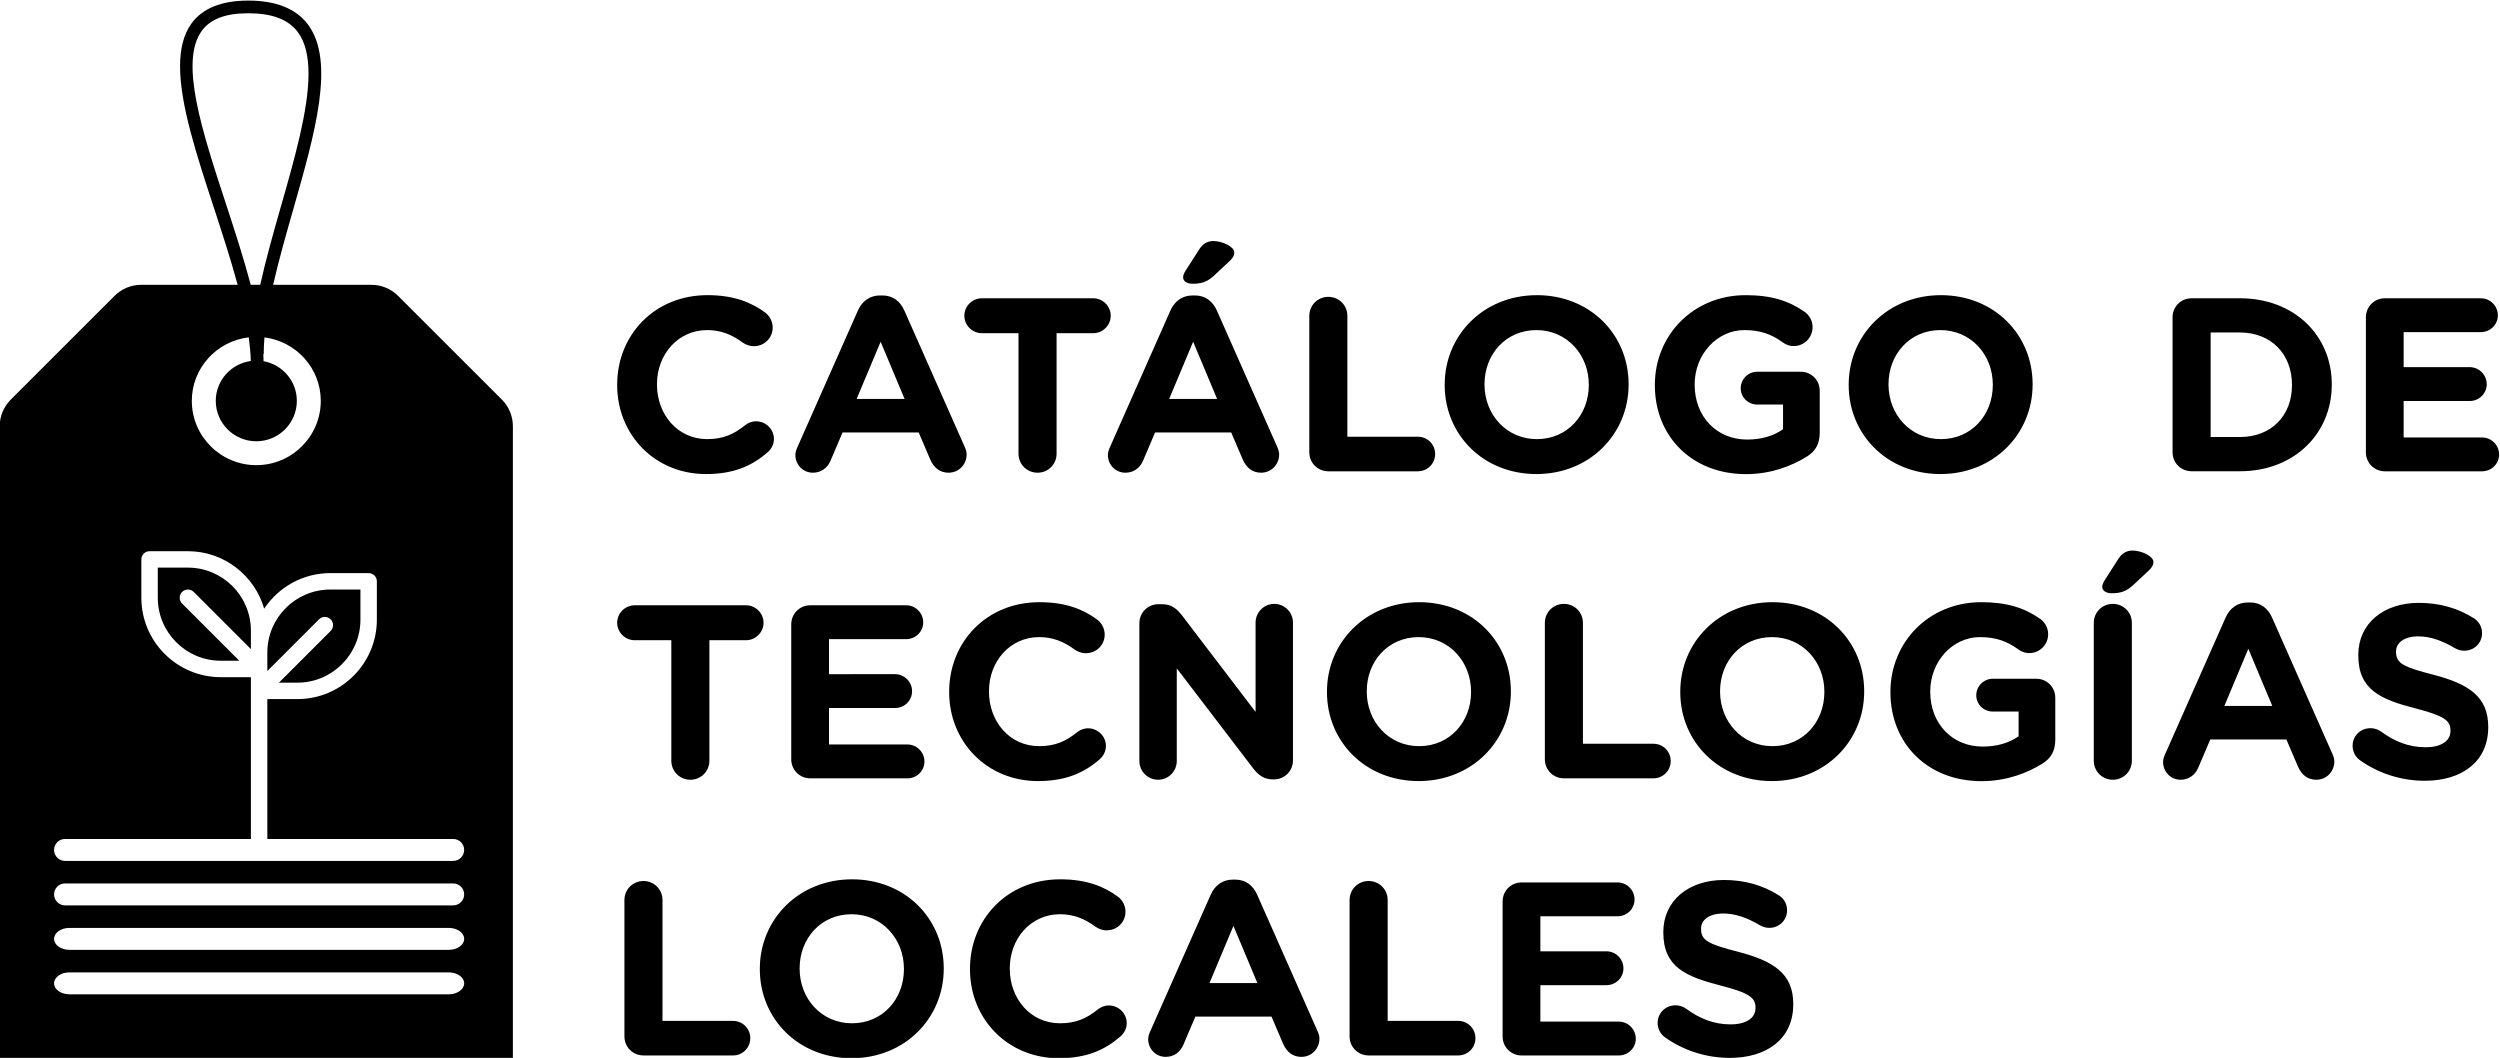
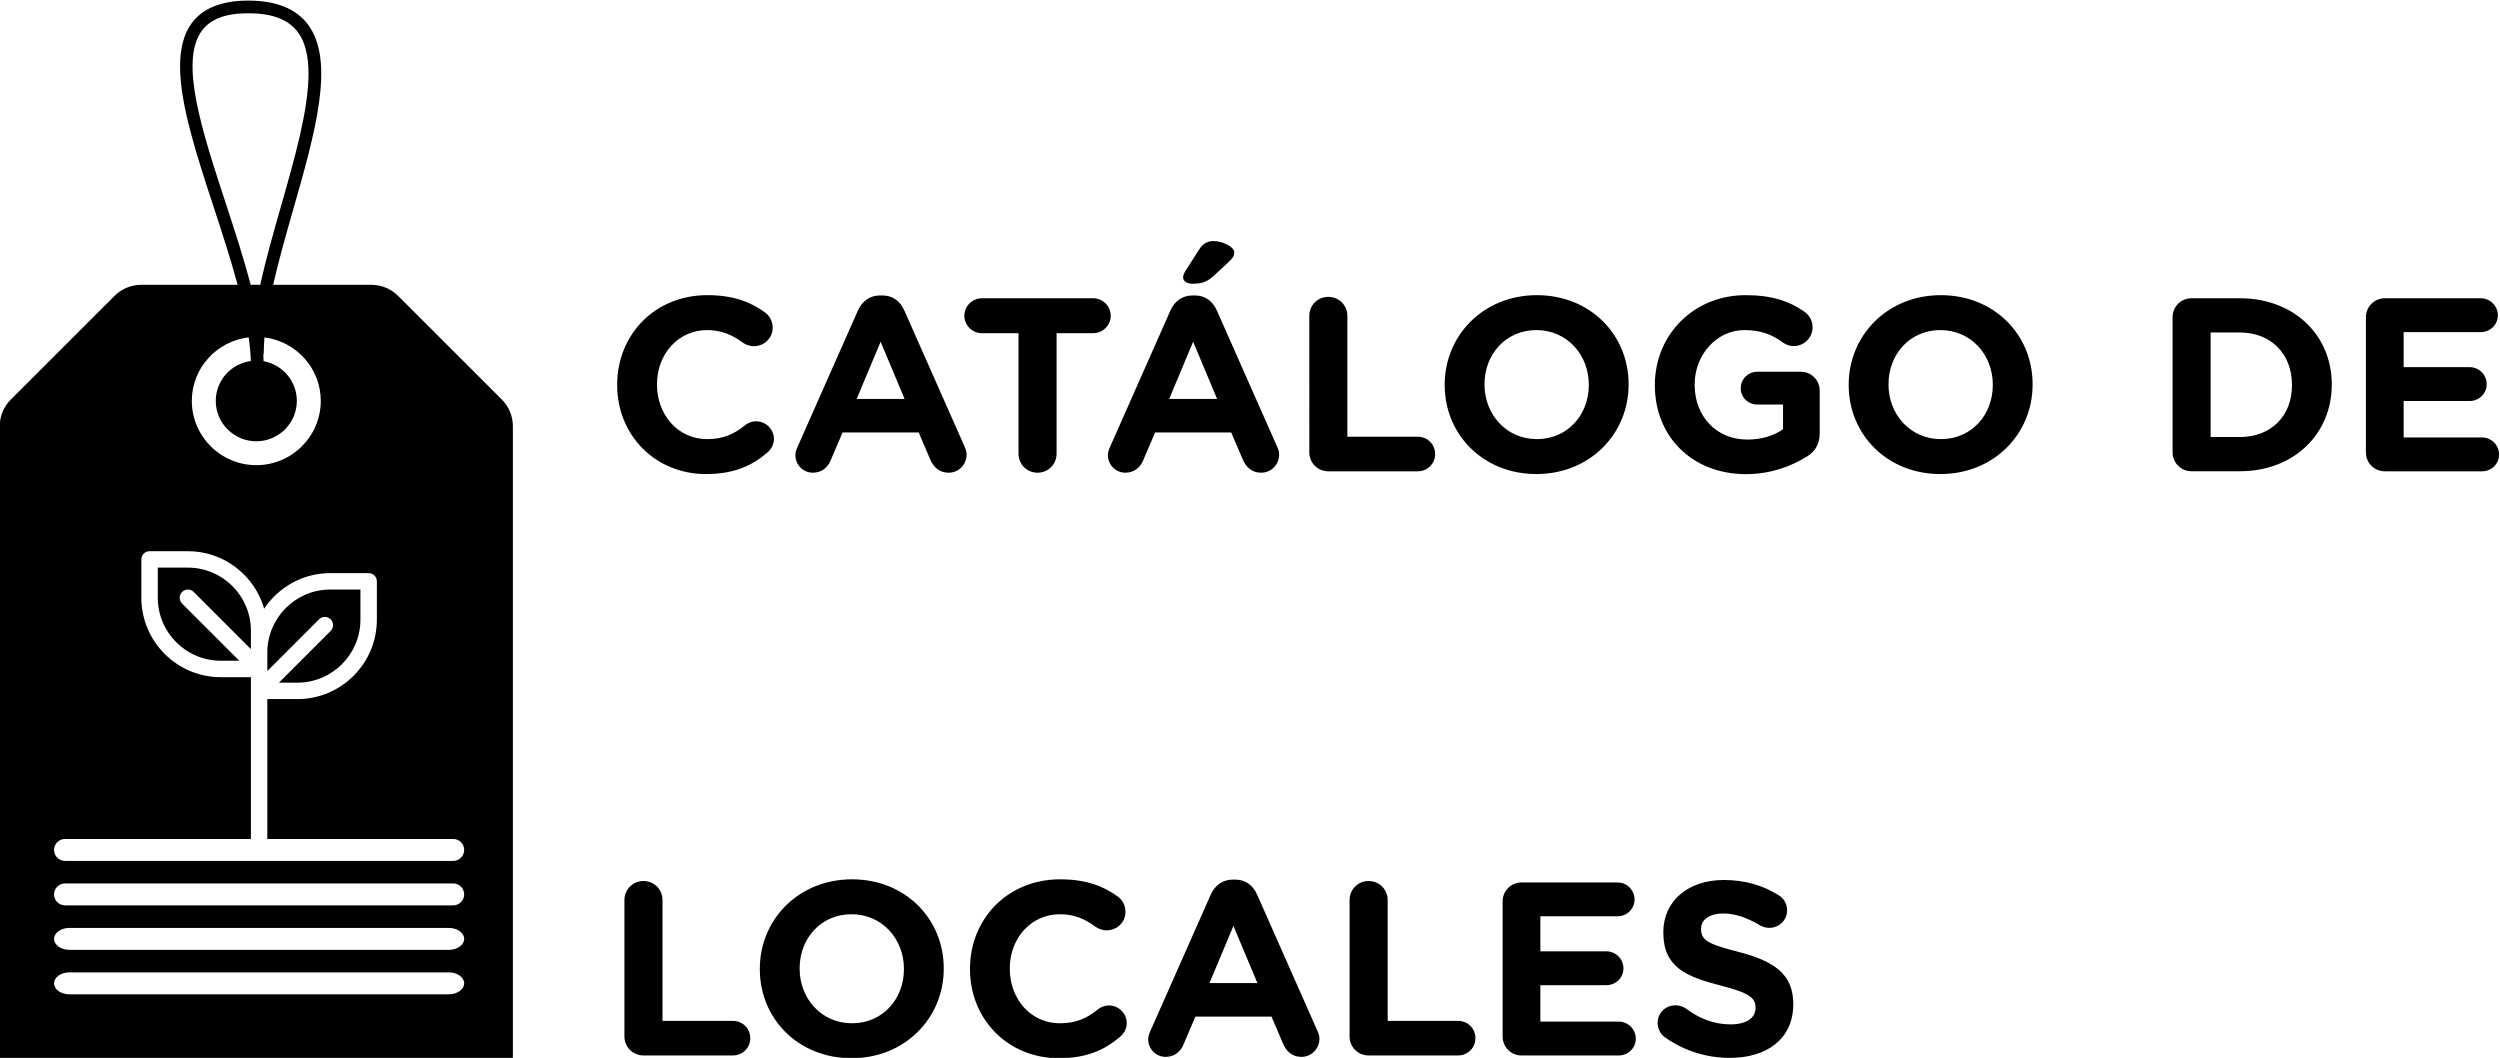
<svg xmlns="http://www.w3.org/2000/svg" xmlns:ns1="http://sodipodi.sourceforge.net/DTD/sodipodi-0.dtd" xmlns:ns2="http://www.inkscape.org/namespaces/inkscape" version="1.1" id="svg10" xml:space="preserve" width="549.664" height="232.591" viewBox="0 0 549.664 232.591" ns1:docname="logo-catalogo.svg" ns2:version="1.0.1 (3bc2e813f5, 2020-09-07)">
  <defs id="defs14">
    <clipPath clipPathUnits="userSpaceOnUse" id="clipPath26">
      <path d="M 0,612 H 792 V 0 H 0 Z" id="path24" />
    </clipPath>
  </defs>
  <ns1:namedview pagecolor="#ffffff" bordercolor="#666666" borderopacity="1" objecttolerance="10" gridtolerance="10" guidetolerance="10" ns2:pageopacity="0" ns2:pageshadow="2" ns2:window-width="1920" ns2:window-height="1017" id="namedview12" showgrid="false" ns2:snap-page="true" ns2:snap-grids="true" ns2:snap-to-guides="true" ns2:zoom="1.4142136" ns2:cx="333.87243" ns2:cy="134.29422" ns2:window-x="-8" ns2:window-y="90" ns2:window-maximized="1" ns2:current-layer="g20" fit-margin-top="0" fit-margin-left="0" fit-margin-right="0" fit-margin-bottom="0" />
  <g id="g18" ns2:groupmode="layer" ns2:label="LOGO CATALOGO TECNOLOGIAS" transform="matrix(1.333,0,0,-1.333,-253.333,524.591)">
    <g id="g20">
      <g id="g22" clip-path="url(#clipPath26)" style="fill:#000000">
        <g id="g28" transform="translate(293.04,222.591)" style="fill:#000000">
          <path d="m 0,0 c 0,-1.751 1.387,-3.136 3.14,-3.136 h 14.763 c 1.59,0 2.855,1.262 2.855,2.851 0,1.588 -1.265,2.85 -2.855,2.85 H 6.28 v 19.933 c 0,1.753 -1.386,3.138 -3.14,3.138 C 1.387,25.636 0,24.251 0,22.498 Z m 37.46,-3.591 c 8.807,0 15.208,6.618 15.208,14.754 v 0.081 c 0,8.135 -6.321,14.672 -15.126,14.672 -8.807,0 -15.209,-6.619 -15.209,-14.753 v -0.082 c 0,-8.136 6.32,-14.672 15.127,-14.672 m 0.082,5.761 c -5.057,0 -8.643,4.087 -8.643,8.993 v 0.081 c 0,4.905 3.506,8.912 8.561,8.912 5.055,0 8.643,-4.089 8.643,-8.993 v -0.082 c 0,-4.905 -3.506,-8.911 -8.561,-8.911 m 34.095,-5.761 c 4.567,0 7.585,1.339 10.154,3.57 0.571,0.487 1.06,1.257 1.06,2.232 0,1.594 -1.345,2.901 -2.936,2.901 -0.734,0 -1.387,-0.285 -1.876,-0.694 C 76.245,2.986 74.491,2.17 71.841,2.17 c -4.895,0 -8.279,4.087 -8.279,8.993 v 0.081 c 0,4.905 3.466,8.912 8.279,8.912 2.243,0 4.078,-0.736 5.831,-2.045 0.449,-0.285 1.02,-0.612 1.876,-0.612 1.713,0 3.099,1.349 3.099,3.062 0,1.096 -0.57,1.988 -1.223,2.475 -2.364,1.743 -5.261,2.88 -9.543,2.88 -8.769,0 -14.885,-6.619 -14.885,-14.753 v -0.082 c 0,-8.216 6.239,-14.672 14.641,-14.672 m 14.751,3.154 c 0,-1.628 1.263,-2.932 2.894,-2.932 1.304,0 2.364,0.733 2.894,1.956 l 1.997,4.684 h 12.555 l 1.916,-4.481 c 0.571,-1.305 1.548,-2.159 3.016,-2.159 1.672,0 2.976,1.344 2.976,3.015 0,0.407 -0.121,0.815 -0.326,1.263 l -9.946,22.469 c -0.693,1.552 -1.916,2.491 -3.629,2.491 h -0.366 c -1.712,0 -2.975,-0.939 -3.668,-2.491 L 86.755,0.909 C 86.551,0.461 86.388,0.013 86.388,-0.437 M 96.497,8.8 100.451,18.232 104.405,8.8 Z M 119.608,0 c 0,-1.751 1.387,-3.136 3.141,-3.136 h 14.763 c 1.591,0 2.854,1.262 2.854,2.851 0,1.588 -1.263,2.85 -2.854,2.85 H 125.89 v 19.933 c 0,1.753 -1.387,3.138 -3.141,3.138 -1.754,0 -3.141,-1.385 -3.141,-3.138 z m 28.375,-3.14 h 16.02 c 1.55,0 2.814,1.224 2.814,2.773 0,1.55 -1.264,2.812 -2.814,2.812 h -12.927 v 6.012 h 10.888 c 1.551,0 2.814,1.223 2.814,2.772 0,1.549 -1.263,2.814 -2.814,2.814 h -10.888 v 5.774 H 163.8 c 1.549,0 2.812,1.224 2.812,2.773 0,1.549 -1.263,2.812 -2.812,2.812 h -15.817 c -1.75,0 -3.134,-1.385 -3.134,-3.138 V 0 c 0,-1.753 1.384,-3.14 3.134,-3.14 m 34.334,-0.398 c 6.159,0 10.472,3.17 10.472,8.834 v 0.082 c 0,4.979 -3.256,7.061 -9.043,8.572 -4.938,1.266 -6.163,1.878 -6.163,3.756 v 0.082 c 0,1.388 1.266,2.489 3.674,2.489 1.959,0 3.918,-0.693 5.997,-1.919 0.489,-0.284 0.977,-0.448 1.587,-0.448 1.628,0 2.93,1.266 2.93,2.896 0,1.219 -0.691,2.073 -1.383,2.479 -2.565,1.626 -5.58,2.52 -9.05,2.52 -5.83,0 -9.982,-3.414 -9.982,-8.589 v -0.081 c 0,-5.675 3.704,-7.267 9.452,-8.738 4.775,-1.223 5.754,-2.041 5.754,-3.632 V 4.684 c 0,-1.674 -1.551,-2.695 -4.122,-2.695 -2.775,0 -5.142,0.98 -7.298,2.572 -0.407,0.286 -0.977,0.572 -1.791,0.572 -1.627,0 -2.932,-1.266 -2.932,-2.9 0,-0.975 0.489,-1.871 1.182,-2.357 3.173,-2.276 6.962,-3.414 10.716,-3.414" style="fill:#000000;fill-opacity:1;fill-rule:nonzero;stroke:none" id="path30" />
        </g>
        <g id="g32" transform="translate(300.775,268.073)" style="fill:#000000">
-           <path d="m 0,0 c 0,-1.754 1.387,-3.142 3.14,-3.142 1.755,0 3.139,1.388 3.139,3.142 v 19.87 h 6.037 c 1.59,0 2.895,1.3 2.895,2.881 0,1.582 -1.305,2.881 -2.895,2.881 H -6.036 c -1.59,0 -2.896,-1.299 -2.896,-2.881 0,-1.581 1.306,-2.881 2.896,-2.881 H 0 Z m 22.916,-2.911 h 16.02 c 1.55,0 2.814,1.224 2.814,2.772 0,1.549 -1.264,2.814 -2.814,2.814 H 26.009 v 6.011 h 10.887 c 1.551,0 2.815,1.222 2.815,2.771 0,1.55 -1.264,2.814 -2.815,2.814 H 26.009 v 5.775 h 12.723 c 1.549,0 2.814,1.223 2.814,2.772 0,1.549 -1.265,2.814 -2.814,2.814 H 22.916 c -1.75,0 -3.135,-1.387 -3.135,-3.141 V 0.229 c 0,-1.753 1.385,-3.14 3.135,-3.14 m 37.553,-0.451 c 4.568,0 7.585,1.339 10.155,3.569 0.571,0.486 1.06,1.258 1.06,2.231 0,1.594 -1.346,2.903 -2.936,2.903 -0.734,0 -1.387,-0.286 -1.877,-0.695 -1.795,-1.43 -3.547,-2.249 -6.198,-2.249 -4.894,0 -8.278,4.088 -8.278,8.994 v 0.082 c 0,4.905 3.466,8.911 8.278,8.911 2.243,0 4.078,-0.737 5.832,-2.044 0.448,-0.286 1.018,-0.613 1.876,-0.613 1.713,0 3.099,1.348 3.099,3.062 0,1.096 -0.572,1.988 -1.223,2.475 -2.366,1.745 -5.261,2.88 -9.543,2.88 -8.769,0 -14.886,-6.619 -14.886,-14.753 v -0.082 c 0,-8.216 6.24,-14.671 14.641,-14.671 m 16.732,3.316 c 0,-1.711 1.38,-3.096 3.084,-3.096 1.705,0 3.084,1.385 3.084,3.096 v 15.277 l 12.59,-16.48 c 0.855,-1.101 1.748,-1.834 3.25,-1.834 h 0.203 c 1.744,0 3.123,1.387 3.123,3.14 v 22.709 c 0,1.713 -1.379,3.098 -3.084,3.098 -1.703,0 -3.084,-1.385 -3.084,-3.098 V 8.048 L 84.229,23.97 c -0.86,1.101 -1.752,1.837 -3.254,1.837 h -0.649 c -1.745,0 -3.125,-1.388 -3.125,-3.144 z m 46.067,-3.316 c 8.806,0 15.209,6.619 15.209,14.753 v 0.082 c 0,8.133 -6.321,14.671 -15.127,14.671 -8.806,0 -15.209,-6.619 -15.209,-14.753 v -0.082 c 0,-8.134 6.321,-14.671 15.127,-14.671 m 0.082,5.759 c -5.055,0 -8.643,4.088 -8.643,8.994 v 0.082 c 0,4.905 3.506,8.911 8.561,8.911 5.054,0 8.642,-4.088 8.642,-8.993 v -0.082 c 0,-4.906 -3.506,-8.912 -8.56,-8.912 m 20.733,-2.169 c 0,-1.751 1.387,-3.136 3.14,-3.136 h 14.763 c 1.59,0 2.855,1.262 2.855,2.85 0,1.589 -1.265,2.852 -2.855,2.852 h -11.623 v 19.932 c 0,1.753 -1.386,3.138 -3.14,3.138 -1.753,0 -3.14,-1.385 -3.14,-3.138 z m 37.46,-3.59 c 8.806,0 15.209,6.619 15.209,14.753 v 0.082 c 0,8.133 -6.321,14.671 -15.127,14.671 -8.807,0 -15.209,-6.619 -15.209,-14.753 v -0.082 c 0,-8.134 6.32,-14.671 15.127,-14.671 m 0.082,5.759 c -5.055,0 -8.643,4.088 -8.643,8.994 v 0.082 c 0,4.905 3.506,8.911 8.561,8.911 5.056,0 8.643,-4.088 8.643,-8.993 v -0.082 c 0,-4.906 -3.506,-8.912 -8.561,-8.912 m 34.472,-5.772 c 4.288,0 7.669,1.427 9.983,2.852 1.503,0.895 2.193,2.159 2.193,3.99 v 6.914 c 0,1.75 -1.38,3.133 -3.127,3.133 h -7.17 c -1.511,0 -2.736,-1.222 -2.736,-2.727 0,-1.505 1.225,-2.684 2.736,-2.684 h 4.246 V 4.035 c -1.592,-1.138 -3.634,-1.708 -5.92,-1.708 -5.064,0 -8.657,3.823 -8.657,9.03 v 0.081 c 0,4.873 3.634,8.946 8.207,8.946 2.695,0 4.533,-0.74 6.248,-1.976 0.447,-0.329 1.015,-0.658 1.909,-0.658 1.706,0 3.087,1.399 3.087,3.12 0,1.218 -0.69,2.069 -1.3,2.516 -2.558,1.785 -5.411,2.758 -9.739,2.758 -8.657,0 -14.977,-6.624 -14.977,-14.787 v -0.082 c 0,-8.419 6.117,-14.65 15.017,-14.65 m 18.524,3.37 c 0,-1.752 1.387,-3.137 3.141,-3.137 1.754,0 3.14,1.385 3.14,3.137 v 22.733 c 0,1.751 -1.386,3.136 -3.14,3.136 -1.754,0 -3.141,-1.385 -3.141,-3.136 z m 2.945,27.624 c 1.387,0 2.366,0.244 3.549,1.344 l 2.528,2.36 c 0.489,0.448 0.815,0.897 0.815,1.465 0,0.938 -1.957,1.873 -3.466,1.873 -1.019,0 -1.795,-0.528 -2.324,-1.384 l -2.242,-3.501 c -0.204,-0.325 -0.408,-0.731 -0.408,-1.098 0,-0.652 0.652,-1.059 1.548,-1.059 m 8.484,-27.827 c 0,-1.63 1.264,-2.934 2.893,-2.934 1.306,0 2.365,0.735 2.895,1.956 l 1.998,4.686 h 12.554 l 1.916,-4.481 c 0.571,-1.304 1.549,-2.161 3.016,-2.161 1.672,0 2.976,1.345 2.976,3.015 0,0.408 -0.122,0.815 -0.326,1.265 l -9.947,22.468 c -0.692,1.552 -1.916,2.492 -3.627,2.492 h -0.367 c -1.711,0 -2.975,-0.94 -3.668,-2.492 L 246.417,1.138 C 246.213,0.688 246.05,0.24 246.05,-0.208 m 10.108,9.235 3.955,9.434 3.953,-9.434 z m 33.053,-12.338 c 6.157,0 10.471,3.17 10.471,8.834 v 0.082 c 0,4.981 -3.256,7.062 -9.043,8.574 -4.938,1.264 -6.163,1.878 -6.163,3.756 v 0.081 c 0,1.387 1.265,2.49 3.672,2.49 1.959,0 3.919,-0.694 5.998,-1.918 0.489,-0.286 0.978,-0.449 1.587,-0.449 1.628,0 2.931,1.264 2.931,2.895 0,1.22 -0.692,2.073 -1.383,2.48 -2.564,1.626 -5.581,2.519 -9.051,2.519 -5.83,0 -9.98,-3.414 -9.98,-8.589 v -0.082 c 0,-5.674 3.703,-7.265 9.45,-8.736 4.776,-1.225 5.755,-2.04 5.755,-3.633 V 4.911 c 0,-1.674 -1.552,-2.693 -4.122,-2.693 -2.775,0 -5.142,0.978 -7.3,2.57 -0.406,0.286 -0.975,0.572 -1.789,0.572 -1.629,0 -2.932,-1.265 -2.932,-2.897 0,-0.978 0.489,-1.871 1.182,-2.359 3.174,-2.277 6.962,-3.415 10.717,-3.415" style="fill:#000000;fill-opacity:1;fill-rule:nonzero;stroke:none" id="path34" />
-         </g>
+           </g>
        <g id="g36" transform="translate(306.484,315.351)" style="fill:#000000">
          <path d="m 0,0 c 4.566,0 7.585,1.339 10.154,3.57 0.571,0.488 1.061,1.257 1.061,2.232 0,1.594 -1.346,2.901 -2.936,2.901 C 7.544,8.703 6.893,8.417 6.403,8.01 4.607,6.578 2.855,5.761 0.204,5.761 c -4.893,0 -8.278,4.088 -8.278,8.992 v 0.082 c 0,4.905 3.467,8.911 8.278,8.911 2.243,0 4.078,-0.735 5.832,-2.044 0.448,-0.286 1.019,-0.613 1.876,-0.613 1.712,0 3.1,1.349 3.1,3.063 0,1.095 -0.573,1.989 -1.225,2.474 -2.365,1.745 -5.26,2.881 -9.542,2.881 -8.768,0 -14.885,-6.618 -14.885,-14.754 V 14.672 C -14.64,6.455 -8.4,0 0,0 m 14.751,3.155 c 0,-1.63 1.265,-2.933 2.894,-2.933 1.305,0 2.365,0.733 2.894,1.956 l 1.998,4.685 h 12.555 l 1.916,-4.482 c 0.57,-1.304 1.549,-2.159 3.015,-2.159 1.672,0 2.976,1.344 2.976,3.015 0,0.408 -0.122,0.815 -0.325,1.263 l -9.947,22.47 c -0.693,1.551 -1.916,2.49 -3.627,2.49 h -0.368 c -1.711,0 -2.974,-0.939 -3.668,-2.49 L 15.118,4.5 C 14.914,4.052 14.751,3.604 14.751,3.155 m 10.109,9.236 3.954,9.433 3.954,-9.433 z M 51.555,3.363 c 0,-1.754 1.386,-3.141 3.14,-3.141 1.754,0 3.14,1.387 3.14,3.141 v 19.871 h 6.036 c 1.59,0 2.895,1.298 2.895,2.88 0,1.582 -1.305,2.88 -2.895,2.88 H 45.52 c -1.59,0 -2.896,-1.298 -2.896,-2.88 0,-1.582 1.306,-2.88 2.896,-2.88 h 6.035 z M 66.299,3.155 c 0,-1.63 1.264,-2.933 2.892,-2.933 1.306,0 2.366,0.733 2.896,1.956 l 1.997,4.685 h 12.555 l 1.916,-4.482 c 0.57,-1.304 1.549,-2.159 3.016,-2.159 1.671,0 2.975,1.344 2.975,3.015 0,0.408 -0.122,0.815 -0.325,1.263 l -9.946,22.47 c -0.693,1.551 -1.916,2.49 -3.629,2.49 H 80.28 c -1.712,0 -2.975,-0.939 -3.669,-2.49 L 66.665,4.5 C 66.461,4.052 66.299,3.604 66.299,3.155 m 10.108,9.236 3.954,9.433 3.953,-9.433 z m 3.851,19 c 1.385,0 2.364,0.244 3.547,1.342 l 2.527,2.362 c 0.489,0.447 0.816,0.894 0.816,1.465 0,0.936 -1.959,1.873 -3.466,1.873 -1.02,0 -1.793,-0.53 -2.325,-1.385 l -2.242,-3.501 c -0.204,-0.324 -0.408,-0.733 -0.408,-1.099 0,-0.651 0.653,-1.057 1.551,-1.057 M 99.52,3.591 c 0,-1.752 1.386,-3.137 3.139,-3.137 h 14.763 c 1.592,0 2.855,1.264 2.855,2.852 0,1.589 -1.263,2.85 -2.855,2.85 h -11.621 v 19.932 c 0,1.753 -1.388,3.14 -3.142,3.14 -1.753,0 -3.139,-1.387 -3.139,-3.14 z M 136.979,0 c 8.806,0 15.208,6.619 15.208,14.753 v 0.082 c 0,8.136 -6.32,14.672 -15.126,14.672 -8.806,0 -15.209,-6.618 -15.209,-14.754 V 14.672 C 121.852,6.537 128.174,0 136.979,0 m 0.082,5.761 c -5.055,0 -8.643,4.088 -8.643,8.992 v 0.082 c 0,4.905 3.506,8.911 8.561,8.911 5.056,0 8.643,-4.087 8.643,-8.993 v -0.081 c 0,-4.905 -3.506,-8.911 -8.561,-8.911 m 34.473,-5.773 c 4.287,0 7.668,1.426 9.984,2.851 1.502,0.896 2.192,2.159 2.192,3.99 v 6.915 c 0,1.749 -1.381,3.132 -3.127,3.132 h -7.171 c -1.511,0 -2.736,-1.22 -2.736,-2.726 0,-1.504 1.225,-2.685 2.736,-2.685 h 4.246 V 7.398 c -1.592,-1.137 -3.635,-1.708 -5.92,-1.708 -5.062,0 -8.657,3.824 -8.657,9.031 v 0.081 c 0,4.872 3.634,8.944 8.208,8.944 2.693,0 4.532,-0.74 6.247,-1.974 0.446,-0.33 1.017,-0.659 1.909,-0.659 1.706,0 3.087,1.4 3.087,3.12 0,1.217 -0.69,2.07 -1.3,2.515 -2.558,1.785 -5.411,2.759 -9.739,2.759 -8.656,0 -14.977,-6.625 -14.977,-14.786 V 14.64 c 0,-8.42 6.117,-14.652 15.018,-14.652 M 203.615,0 c 8.806,0 15.208,6.619 15.208,14.753 v 0.082 c 0,8.136 -6.321,14.672 -15.127,14.672 -8.805,0 -15.208,-6.618 -15.208,-14.754 V 14.672 C 188.488,6.537 194.809,0 203.615,0 m 0.081,5.761 c -5.055,0 -8.641,4.088 -8.641,8.992 v 0.082 c 0,4.905 3.506,8.911 8.56,8.911 5.055,0 8.643,-4.087 8.643,-8.993 v -0.081 c 0,-4.905 -3.506,-8.911 -8.562,-8.911 M 241.907,3.59 c 0,-1.745 1.386,-3.127 3.14,-3.127 h 7.976 c 8.946,0 15.144,6.217 15.144,14.266 v 0.082 c 0,8.049 -6.198,14.183 -15.144,14.183 h -7.976 c -1.754,0 -3.14,-1.381 -3.14,-3.127 z m 6.28,2.517 v 17.244 h 4.836 c 5.123,0 8.579,-3.556 8.579,-8.622 v -0.082 c 0,-5.067 -3.456,-8.54 -8.579,-8.54 z M 276.93,0.452 h 16.019 c 1.55,0 2.814,1.224 2.814,2.773 0,1.548 -1.264,2.812 -2.814,2.812 h -12.927 v 6.011 h 10.888 c 1.55,0 2.815,1.223 2.815,2.772 0,1.55 -1.265,2.814 -2.815,2.814 h -10.888 v 5.774 h 12.723 c 1.55,0 2.815,1.223 2.815,2.774 0,1.548 -1.265,2.812 -2.815,2.812 H 276.93 c -1.75,0 -3.135,-1.386 -3.135,-3.139 V 3.591 c 0,-1.753 1.385,-3.139 3.135,-3.139" style="fill:#000000;fill-opacity:1;fill-rule:nonzero;stroke:none" id="path38" />
        </g>
        <g id="g40" transform="translate(274.643,219)" style="fill:#000000">
          <path d="m 0,0 v 10.074 28.046 0.017 15.588 50.514 c 0,1.648 -0.654,3.224 -1.812,4.391 l -17.129,17.113 c -1.166,1.166 -2.744,1.82 -4.391,1.82 h -3.48 -1.44 -11.291 c 0.916,4.044 2.125,8.277 3.315,12.44 3.593,12.573 6.988,24.447 2.404,30.524 -1.959,2.599 -5.266,3.916 -9.825,3.916 -4.398,0 -7.548,-1.27 -9.363,-3.774 -1.337,-1.844 -1.885,-4.254 -1.885,-7.075 0,-6.298 2.735,-14.645 5.582,-23.323 1.393,-4.25 2.794,-8.56 3.915,-12.708 h -10.834 -3.424 -1.653 c -1.646,0 -3.23,-0.654 -4.39,-1.82 L -82.822,108.63 c -1.166,-1.167 -1.821,-2.743 -1.821,-4.391 V 53.725 10.074 0 h 10.075 64.486 z m -41.674,127.563 h -1.566 c -1.156,4.368 -2.627,8.895 -4.09,13.358 -3.951,12.049 -7.683,23.428 -3.992,28.523 1.421,1.958 3.929,2.91 7.673,2.91 3.924,0 6.593,-1.007 8.159,-3.083 1.269,-1.685 1.781,-4.056 1.781,-6.88 0,-5.977 -2.289,-13.987 -4.526,-21.814 -1.244,-4.352 -2.498,-8.773 -3.439,-13.014 m 9.989,-19.142 c 0,-5.847 -4.772,-10.603 -10.637,-10.603 -5.864,0 -10.635,4.756 -10.635,10.603 0,5.424 4.117,9.857 9.39,10.48 0.186,-1.347 0.303,-2.652 0.341,-3.903 -3.255,-0.444 -5.78,-3.209 -5.78,-6.577 0,-3.675 2.998,-6.665 6.684,-6.665 3.686,0 6.687,2.99 6.687,6.665 0,3.268 -2.373,5.98 -5.488,6.548 -0.011,0.394 -0.014,0.785 -0.039,1.189 h 0.066 c 0,0.881 0.045,1.795 0.122,2.734 5.224,-0.669 9.289,-5.081 9.289,-10.471 m 23.65,-74.067 c 0,-1 -0.812,-1.81 -1.811,-1.81 h -64.023 c -1,0 -1.809,0.81 -1.809,1.81 0,0.999 0.809,1.808 1.809,1.808 h 30.658 v 24.428 2.26 h -4.97 c -7.223,0 -13.098,5.876 -13.098,13.098 v 6.323 c 0,0.75 0.605,1.356 1.355,1.356 h 6.323 c 5.965,0 11.002,-4.013 12.58,-9.478 2.349,3.532 6.359,5.865 10.908,5.865 h 6.324 c 0.748,0 1.354,-0.608 1.354,-1.356 v -6.324 c 0,-7.223 -5.876,-13.099 -13.098,-13.099 h -4.969 V 36.162 h 30.656 c 0.999,0 1.811,-0.809 1.811,-1.808 m 0,-7.335 c 0,-1 -0.812,-1.81 -1.811,-1.81 h -64.023 c -1,0 -1.809,0.81 -1.809,1.81 0,0.999 0.809,1.808 1.809,1.808 h 64.023 c 0.999,0 1.811,-0.809 1.811,-1.808 m 0,-7.335 c 0,-1 -1.137,-1.81 -2.535,-1.81 h -62.573 c -1.4,0 -2.535,0.81 -2.535,1.81 0,0.999 1.135,1.808 2.535,1.808 h 62.573 c 1.398,0 2.535,-0.809 2.535,-1.808 m 0,-7.335 c 0,-1 -1.137,-1.81 -2.535,-1.81 h -62.573 c -1.4,0 -2.535,0.81 -2.535,1.81 0,0.999 1.135,1.808 2.535,1.808 h 62.573 c 1.398,0 2.535,-0.809 2.535,-1.808 M -30.059,72.39 c 0.53,-0.53 0.53,-1.388 0,-1.916 l -8.527,-8.529 h 3.053 c 5.728,0 10.388,4.661 10.388,10.389 v 4.97 h -4.968 c -5.729,0 -10.389,-4.66 -10.389,-10.39 v -2.71 -0.343 l 8.527,8.529 c 0.53,0.528 1.387,0.528 1.916,0 m -22.585,4.516 9.433,-9.43 v 3.051 c 0,5.729 -4.662,10.39 -10.39,10.39 h -4.968 v -4.969 c 0,-5.728 4.659,-10.388 10.388,-10.388 h 3.052 l -9.43,9.43 c -0.529,0.529 -0.529,1.387 0,1.916 0.53,0.53 1.387,0.53 1.915,0" style="fill:#000000;fill-opacity:1;fill-rule:nonzero;stroke:none" id="path42" />
        </g>
      </g>
    </g>
  </g>
</svg>